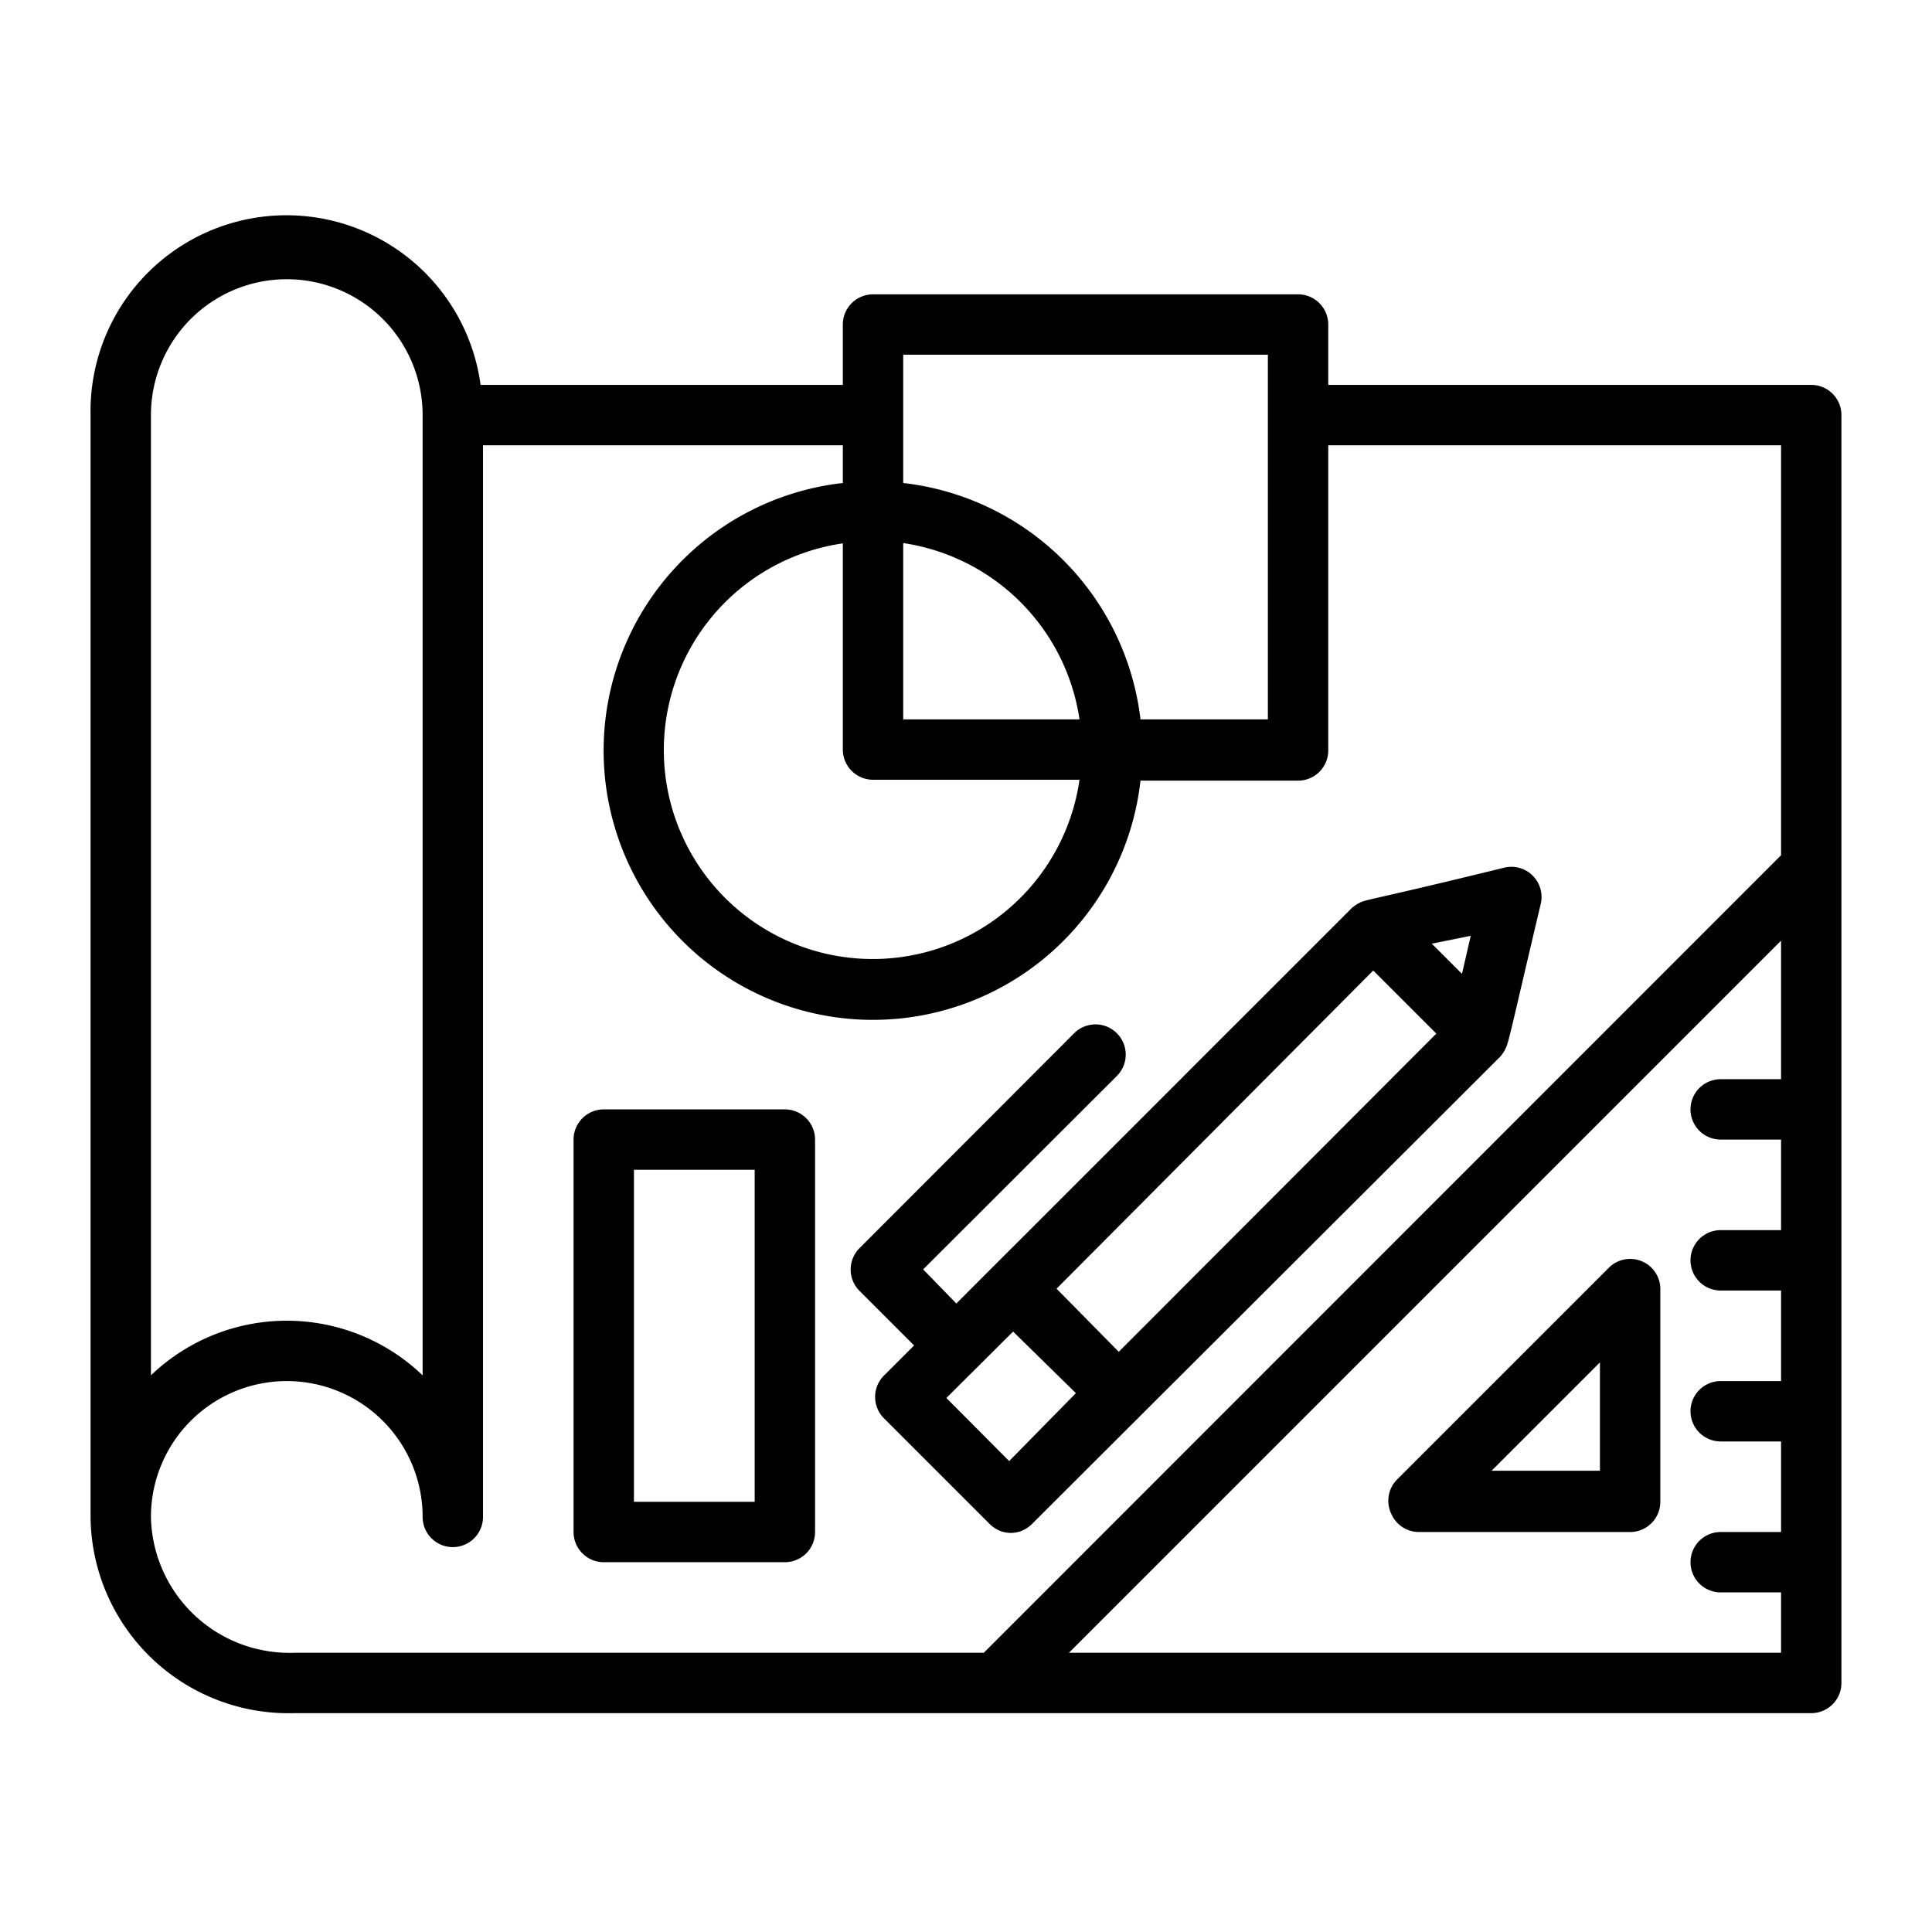
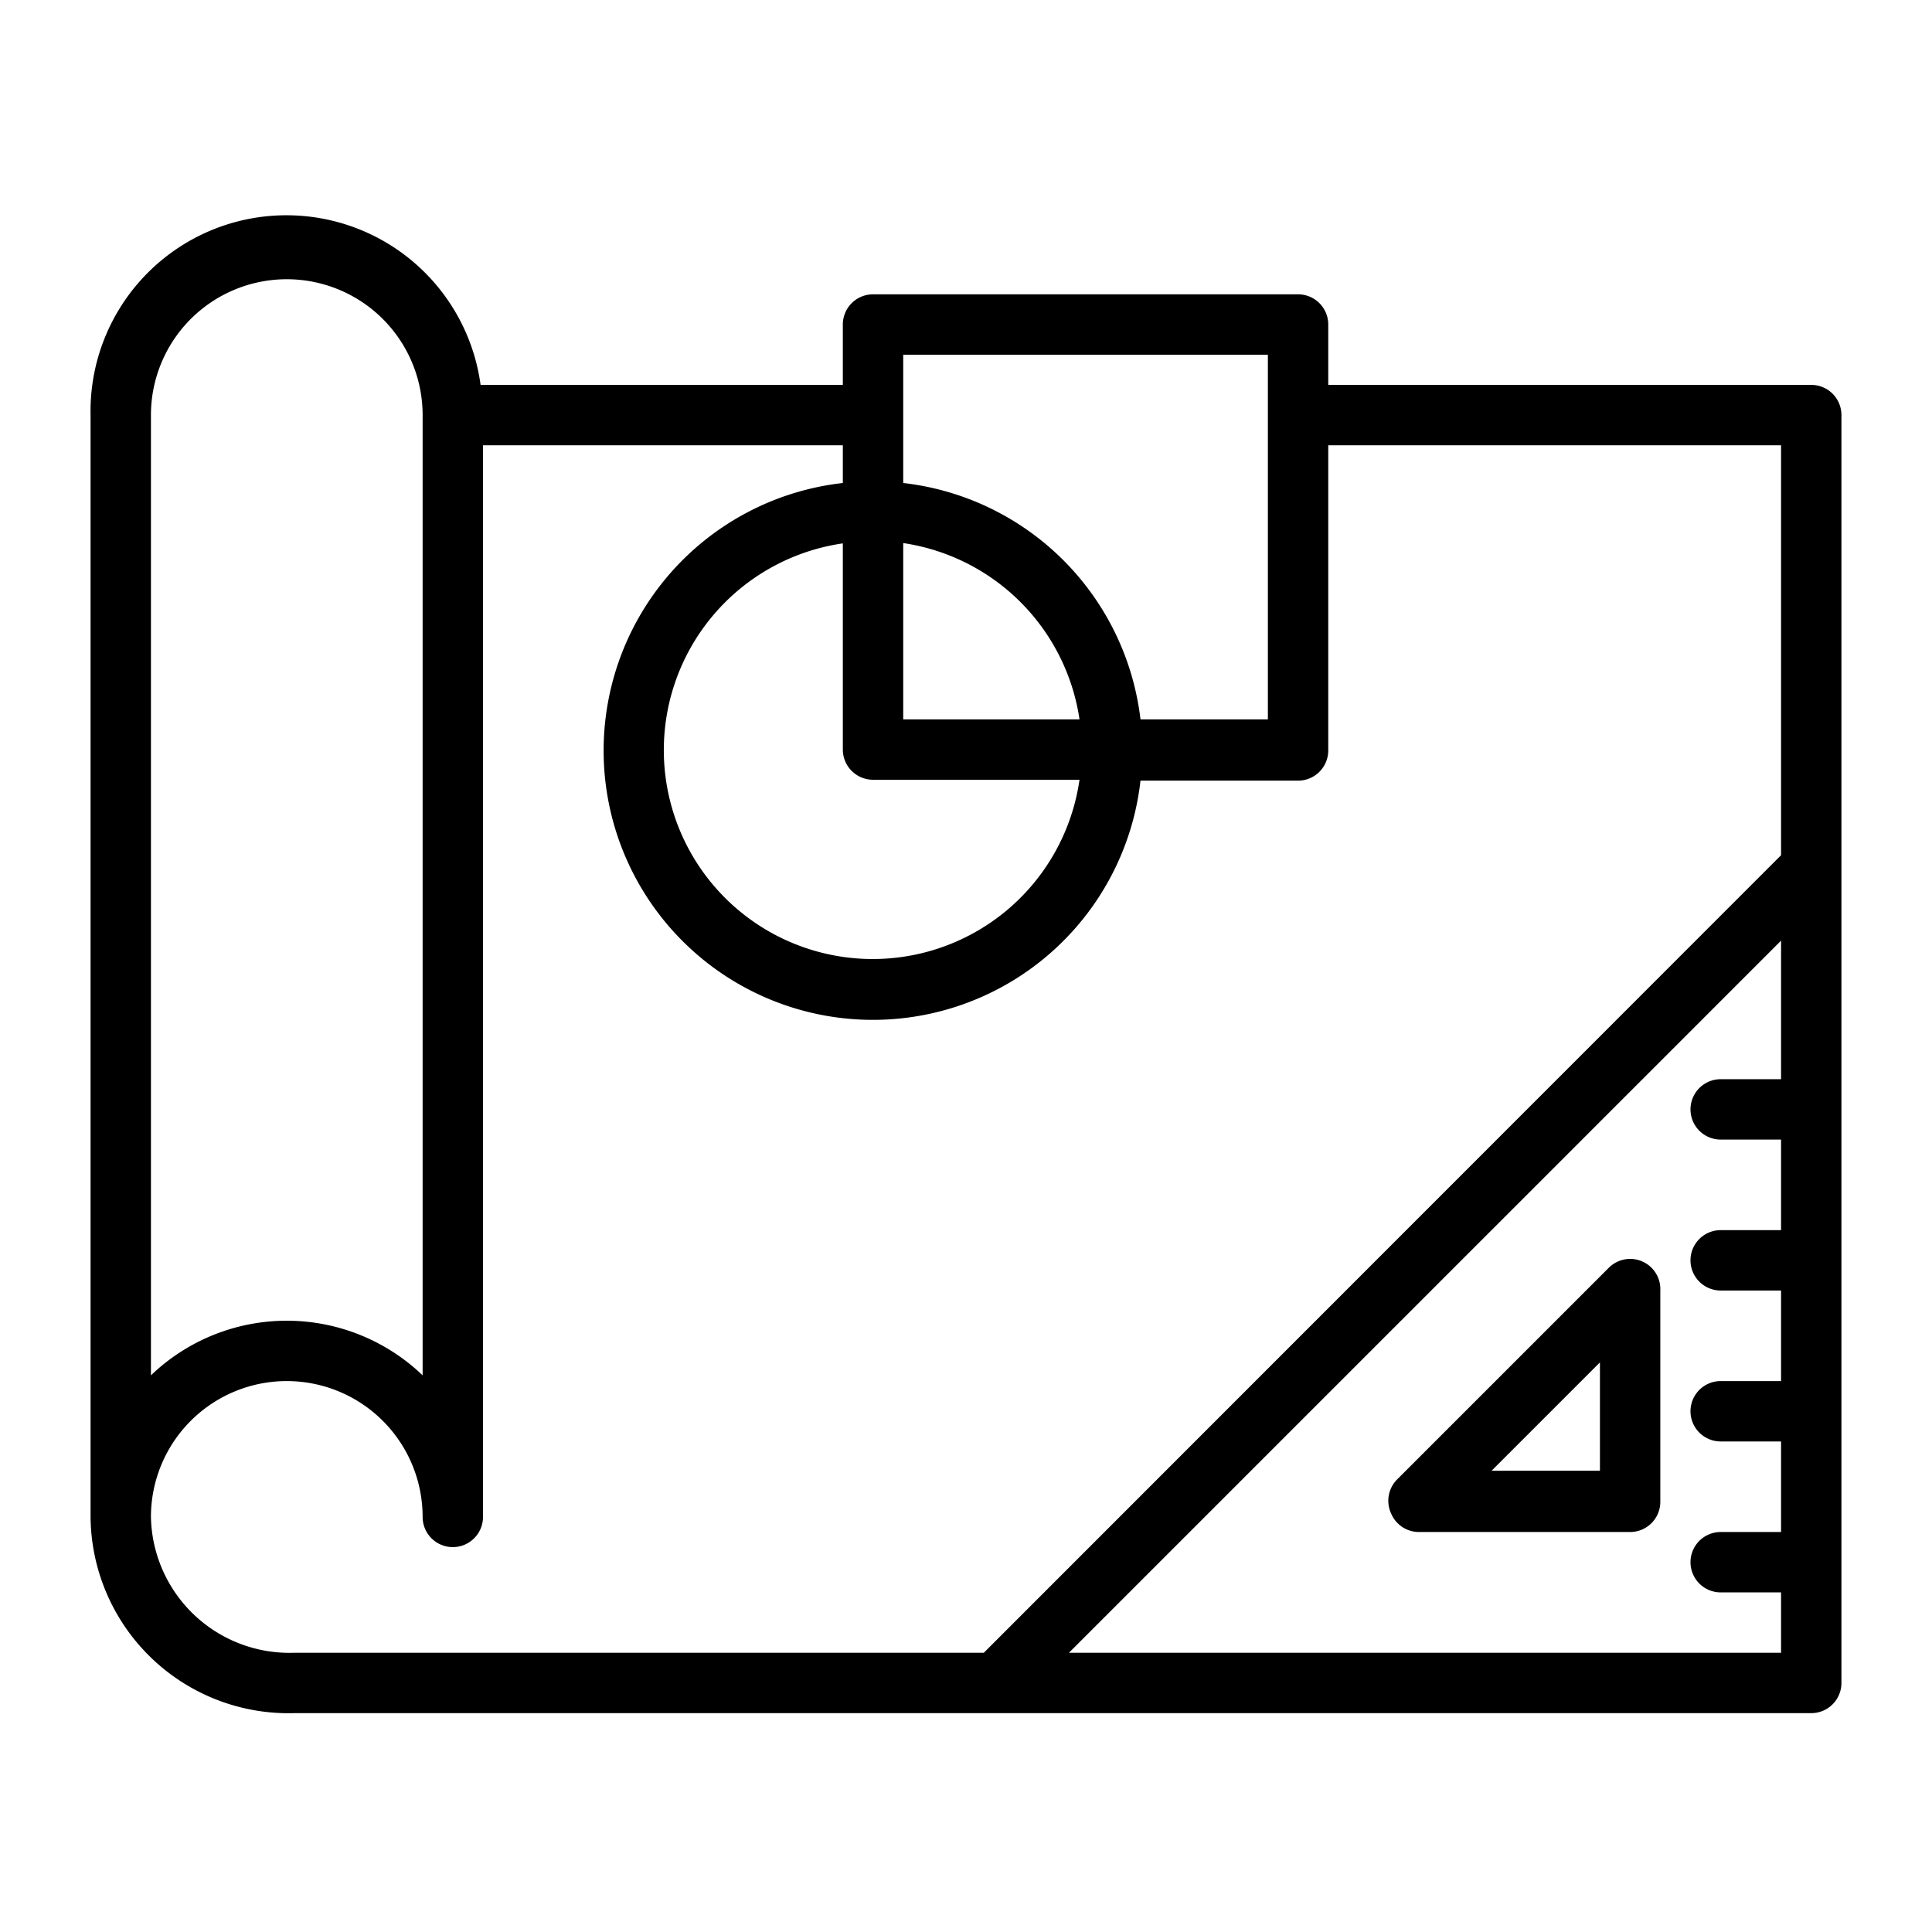
<svg xmlns="http://www.w3.org/2000/svg" height="512" viewBox="0 0 64 64" width="512">
  <g id="Design">
    <path d="m60 12.75h-16v-2a1 1 0 0 0 -1-1h-14.08a1 1 0 0 0 -1 1v2h-12a6.49 6.49 0 0 0 -12.92 1v36.5a6.56 6.56 0 0 0 6.75 6.5h50.25a1 1 0 0 0 1-1v-42a1 1 0 0 0 -1-1zm-30.08-1h12.08v12.08h-4.22a8.93 8.93 0 0 0 -7.86-7.83zm0 6.24a6.93 6.93 0 0 1 5.84 5.84h-5.84zm-1 7.84h6.84a6.92 6.92 0 1 1 -7.84-7.83v6.84a1 1 0 0 0 1 .99zm-23.92-12.08a4.5 4.5 0 0 1 9 0v31.81a6.5 6.5 0 0 0 -9 0zm54 22h-2a1 1 0 0 0 0 2h2v3h-2a1 1 0 0 0 0 2h2v3h-2a1 1 0 0 0 0 2h2v3h-2a1 1 0 0 0 0 2h2v2h-23.59l23.59-23.59zm0-7.42-26.41 26.42h-22.84a4.59 4.59 0 0 1 -4.75-4.5 4.5 4.5 0 0 1 9 0 1 1 0 0 0 2 0v-35.5h11.92v1.25a8.92 8.92 0 1 0 9.86 9.86h5.22a1 1 0 0 0 1-1v-10.11h15z" />
    <path d="m46.08 50.13a1 1 0 0 0 .92.62h7a1 1 0 0 0 1-1v-7a1 1 0 0 0 -1.71-.75l-7 7a1 1 0 0 0 -.21 1.13zm6.92-5v3.59h-3.59z" />
-     <path d="m30.58 42.05 6.42-6.41a1 1 0 0 0 0-1.41 1 1 0 0 0 -1.42 0l-7.11 7.12a1 1 0 0 0 0 1.41l1.81 1.81-1 1a1 1 0 0 0 0 1.41l3.5 3.5a1 1 0 0 0 .7.3 1 1 0 0 0 .71-.3l15.51-15.48a1.17 1.17 0 0 0 .19-.3c.1-.21.3-1.18 1.15-4.76a1 1 0 0 0 -1.2-1.2c-4.07 1-4.56 1.05-4.77 1.15a1.32 1.32 0 0 0 -.29.19l-13.1 13.1zm18.14-11.05-.29 1.26-1-1zm-3.23 1.15 2.09 2.09-10.52 10.54-2.06-2.09zm-9.85 14-2.21 2.25-2.08-2.09 2.21-2.2z" />
-     <path d="m26 36.75h-6a1 1 0 0 0 -1 1v13a1 1 0 0 0 1 1h6a1 1 0 0 0 1-1v-13a1 1 0 0 0 -1-1zm-1 13h-4v-11h4z" />
  </g>
</svg>